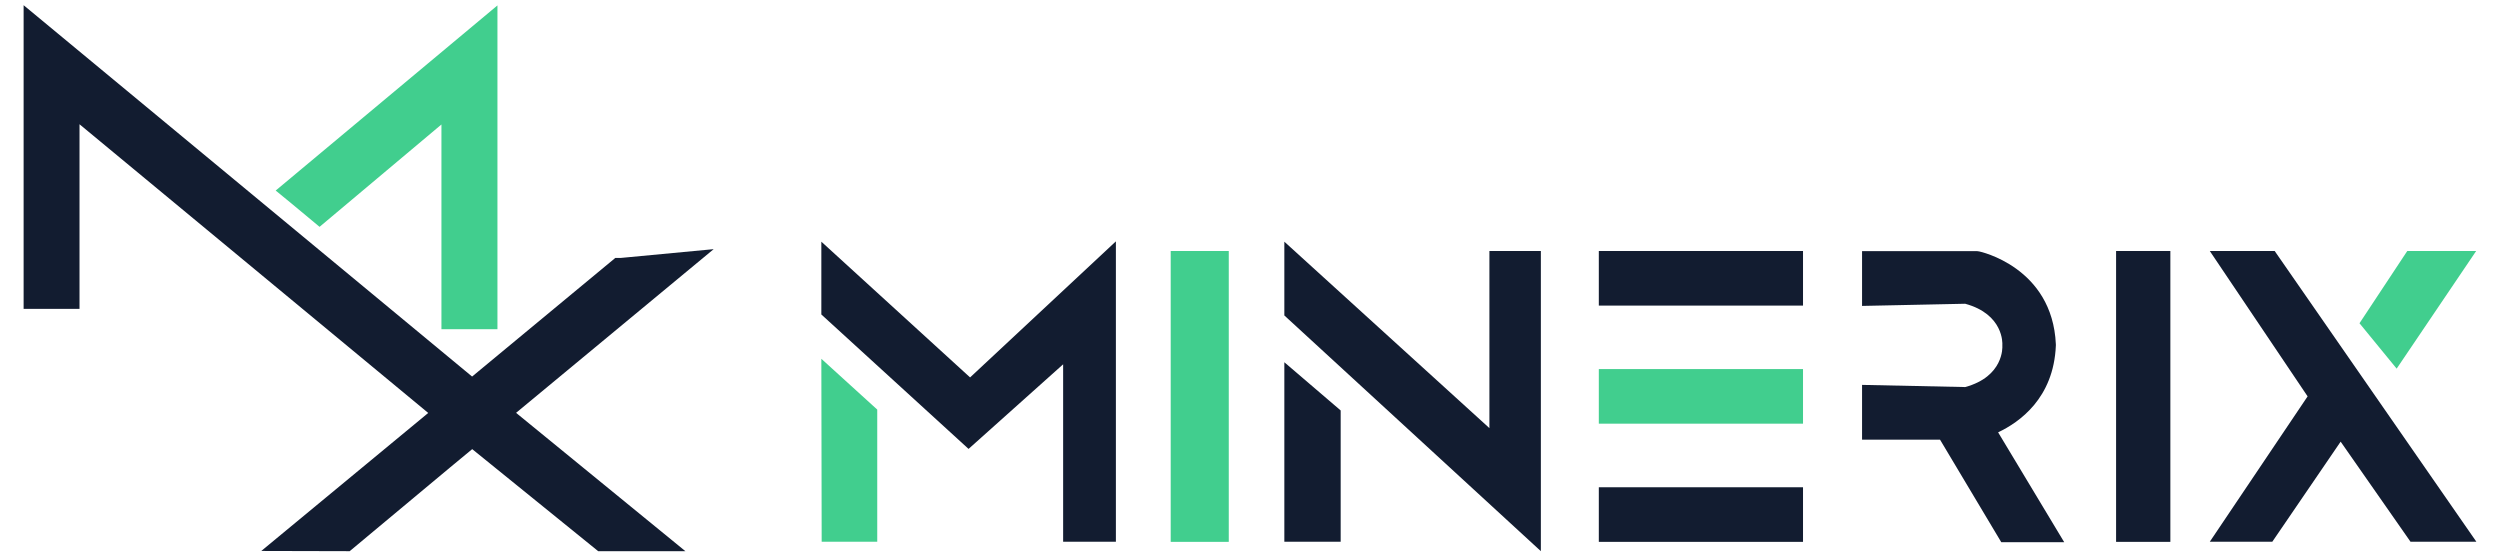
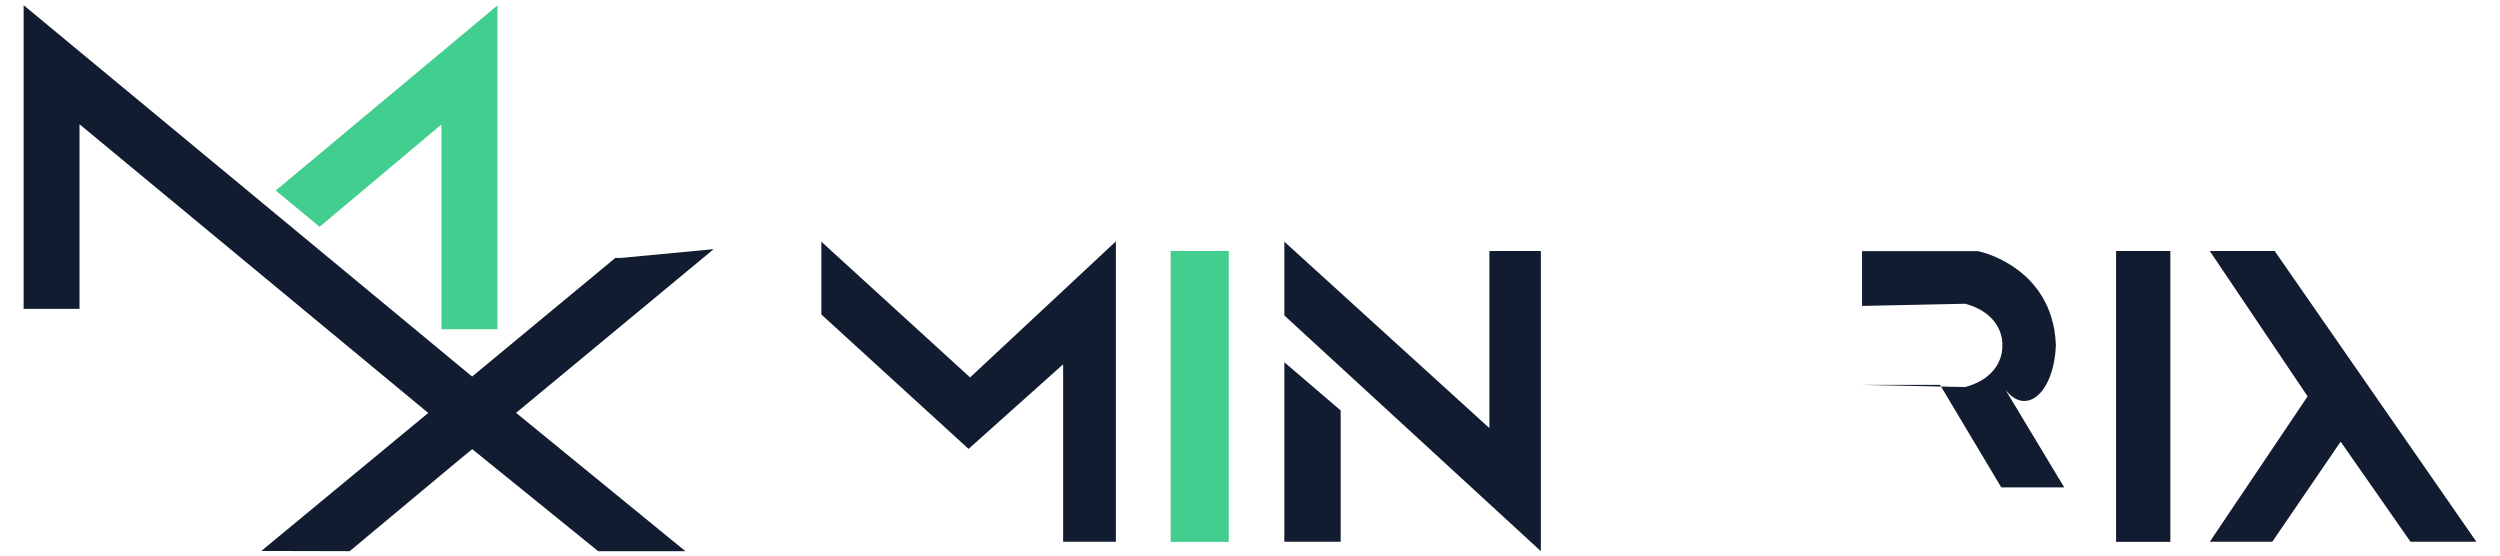
<svg xmlns="http://www.w3.org/2000/svg" version="1.1" data-id="Layer_1" x="0px" y="0px" viewBox="0 0 2307.8 513.6" style="enable-background:new 0 0 2307.8 513.6;" xml:space="preserve">
  <style type="text/css">
	.st0{fill:#121C30;}
	.st1{fill:#41CE8E;}
	.st2{fill:#FFFFFF;}
	.st3{fill:#FFFFFF;stroke:#000000;stroke-miterlimit:10;}
</style>
  <g>
    <g>
      <polygon class="st1" points="295,209.4 407.5,114.9 407.5,303.9 459.2,303.9 459.2,5 254.5,175.9 268.9,187.7   " />
      <polygon class="st0" points="658.8,230 573.1,238.1 568,238.1 435.8,347.6 21.8,4.8 21.8,285.1 73.4,285.1 73.4,114.7     395.3,381.2 241.2,508.6 322.8,508.8 415.6,431.4 435.9,414.6 552.2,508.8 632.7,508.8 476.4,381.1   " />
    </g>
    <g>
-       <polygon class="st1" points="758.5,500.1 809.8,500.1 809.8,378.1 758.2,331.2   " />
      <polygon class="st0" points="758.2,223.1 758.2,290.3 894.1,414.4 981.4,336.3 981.4,500.1 1030.1,500.1 1030.1,222.8     895.5,348.4   " />
      <rect x="1080.7" y="231.7" class="st1" width="53.6" height="268.5" />
      <polygon class="st0" points="1185.6,500.1 1237.6,500.1 1237.6,378.9 1185.6,334.4   " />
      <polygon class="st0" points="1374.9,395.2 1185.6,223.1 1185.6,291.2 1422.4,508.8 1422.4,231.7 1374.9,231.7   " />
-       <rect x="1475.9" y="231.7" class="st0" width="188.5" height="50.4" />
-       <rect x="1475.9" y="340.7" class="st1" width="188.5" height="50.4" />
-       <rect x="1475.9" y="449.8" class="st0" width="188.5" height="50.4" />
-       <path class="st0" d="M1897.8,319l0-1.1c-3.1-71.5-70.5-85.8-70.8-85.8c-1.3-0.3-2.6-0.3-3.3-0.3h-104.8v50.6l95.2-2    c35.6,9.7,34.4,36.8,34.3,37.9l0,0.5l0,0.5c0.1,1.2,1.3,28.3-34.3,38l-95.2-2v50.6h72l56.5,94.6h58.1l-61-101.4    C1864.1,389.8,1895.8,367.7,1897.8,319z" />
+       <path class="st0" d="M1897.8,319l0-1.1c-3.1-71.5-70.5-85.8-70.8-85.8c-1.3-0.3-2.6-0.3-3.3-0.3h-104.8v50.6l95.2-2    c35.6,9.7,34.4,36.8,34.3,37.9l0,0.5l0,0.5c0.1,1.2,1.3,28.3-34.3,38l-95.2-2h72l56.5,94.6h58.1l-61-101.4    C1864.1,389.8,1895.8,367.7,1897.8,319z" />
      <rect x="1953.4" y="231.7" class="st0" width="50.1" height="268.5" />
      <polygon class="st0" points="2099.8,231.7 2039.9,231.7 2130.2,365.9 2039.9,500.1 2097.6,500.1 2160.7,407.7 2225.2,500.1     2286,500.1   " />
-       <polygon class="st1" points="2285.8,231.7 2222.2,231.7 2178.1,298.4 2212.4,340.3   " />
    </g>
  </g>
</svg>